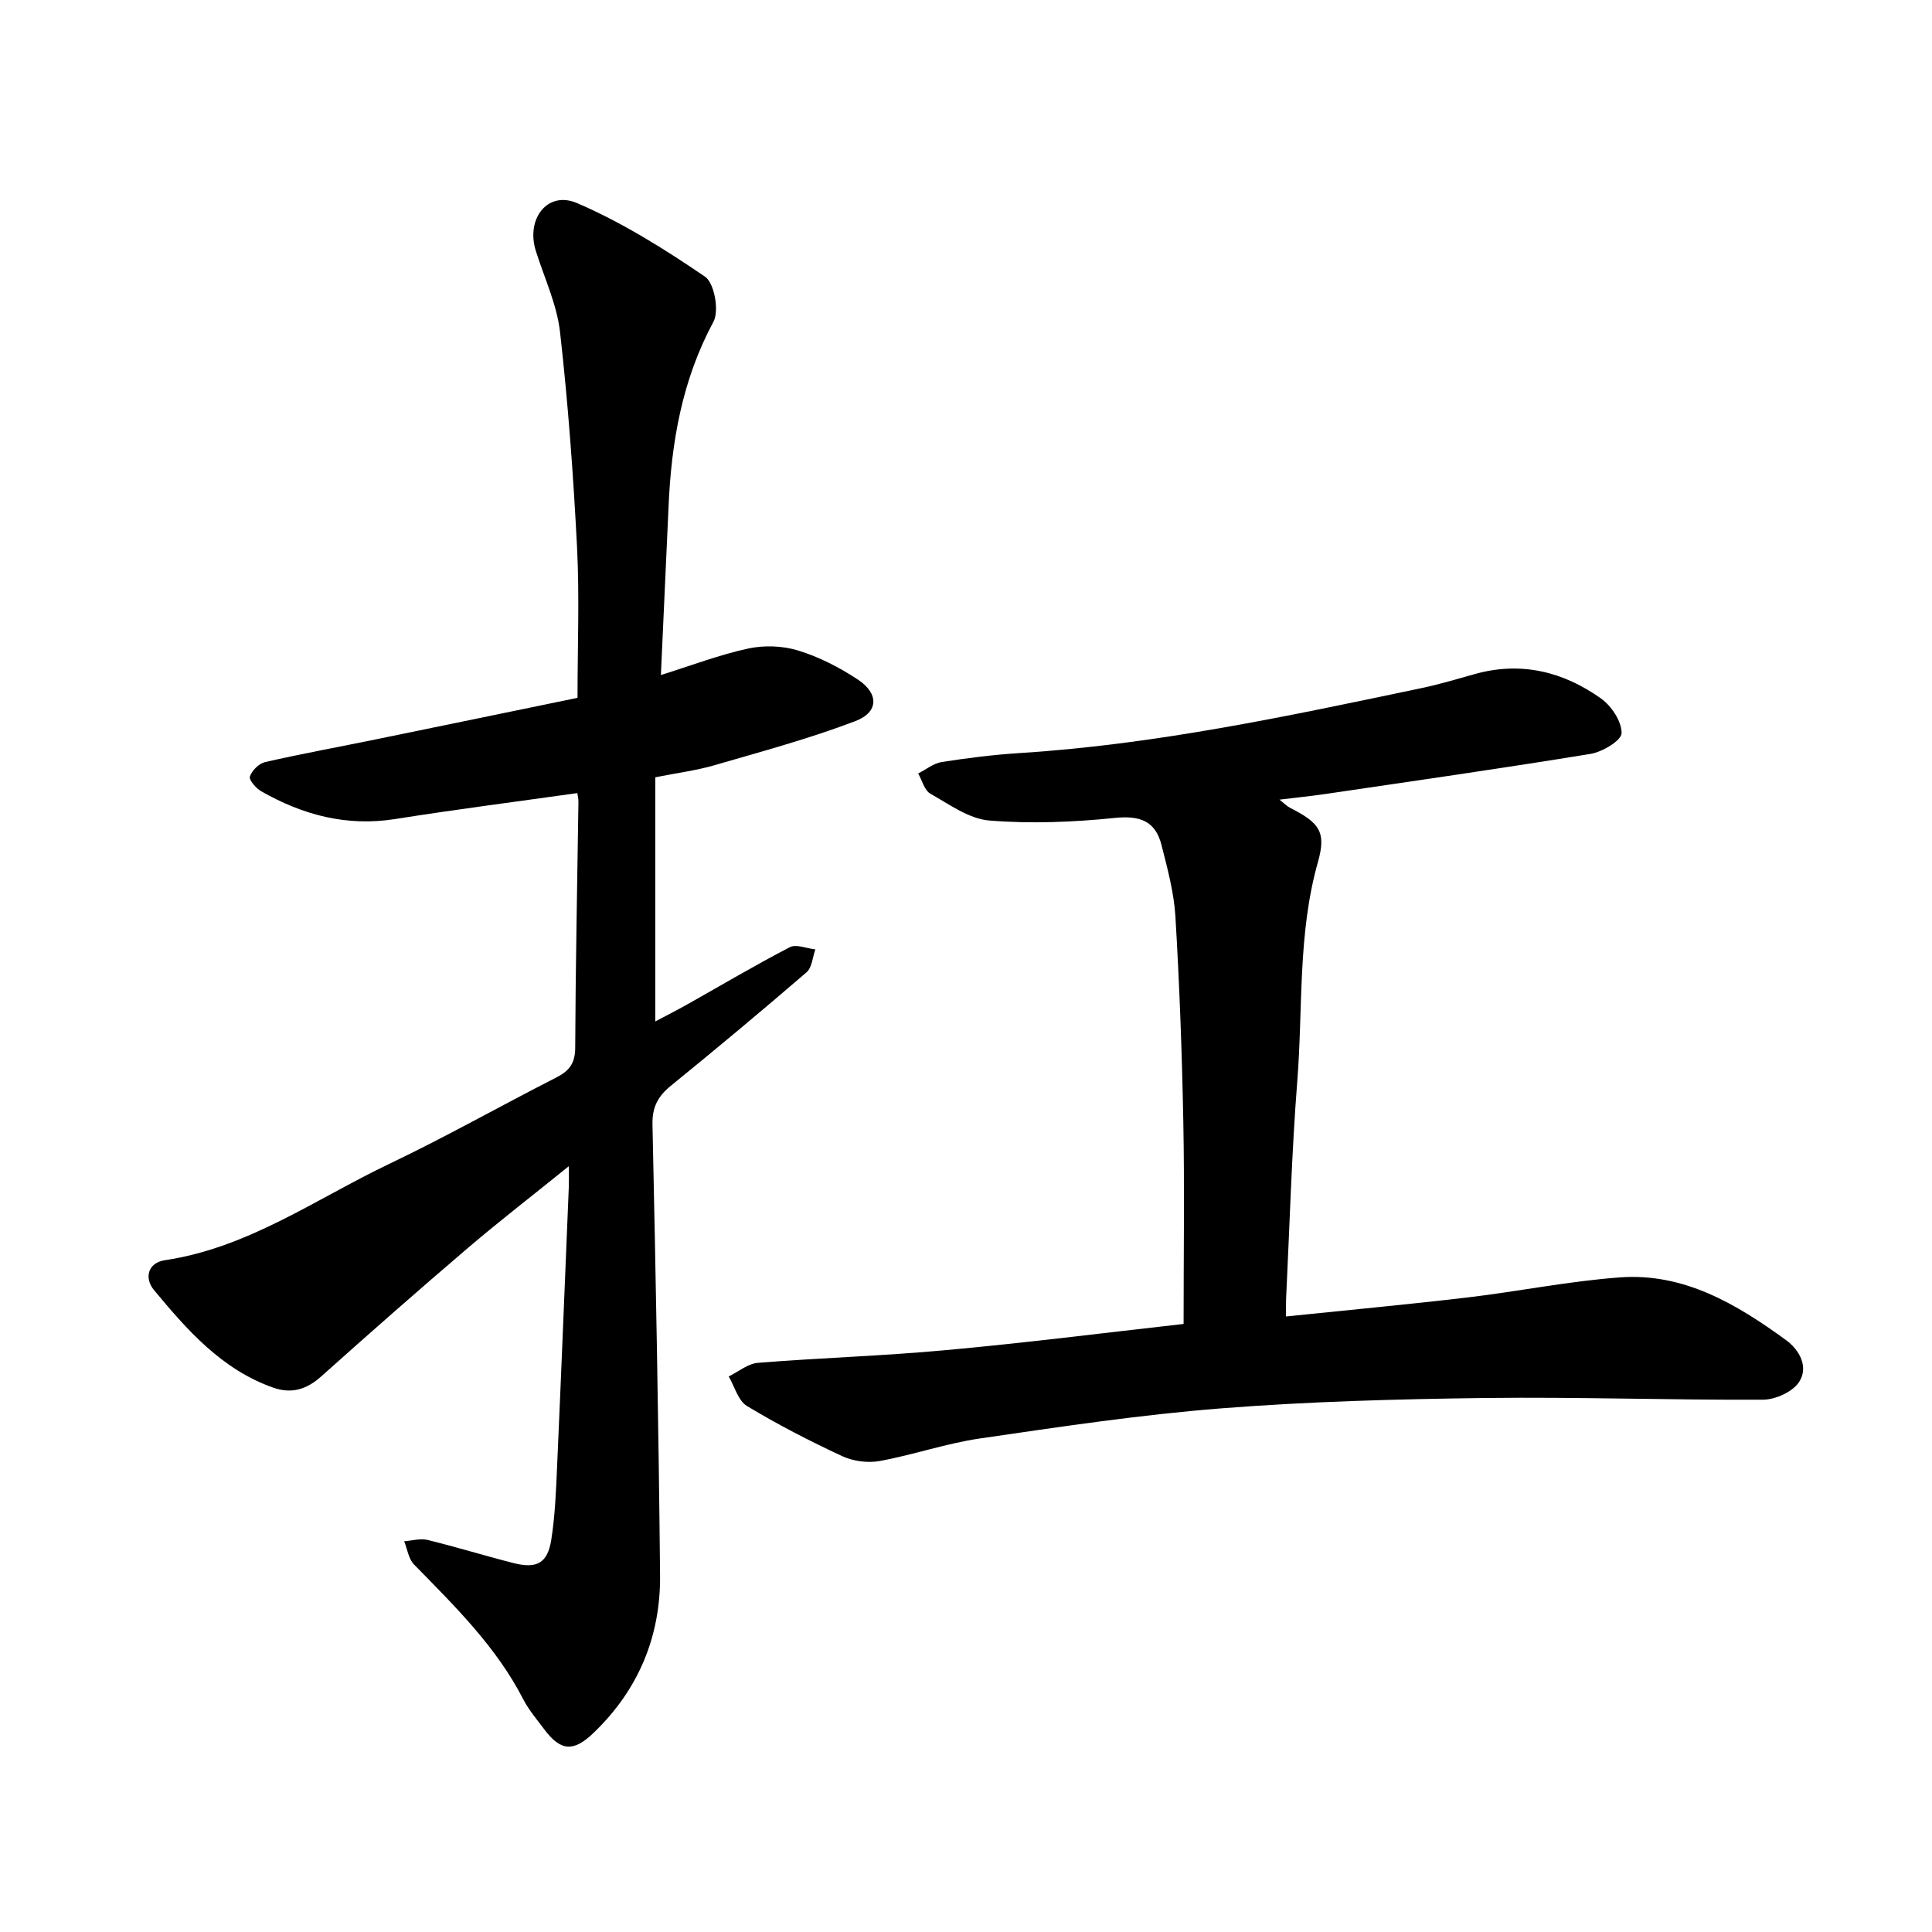
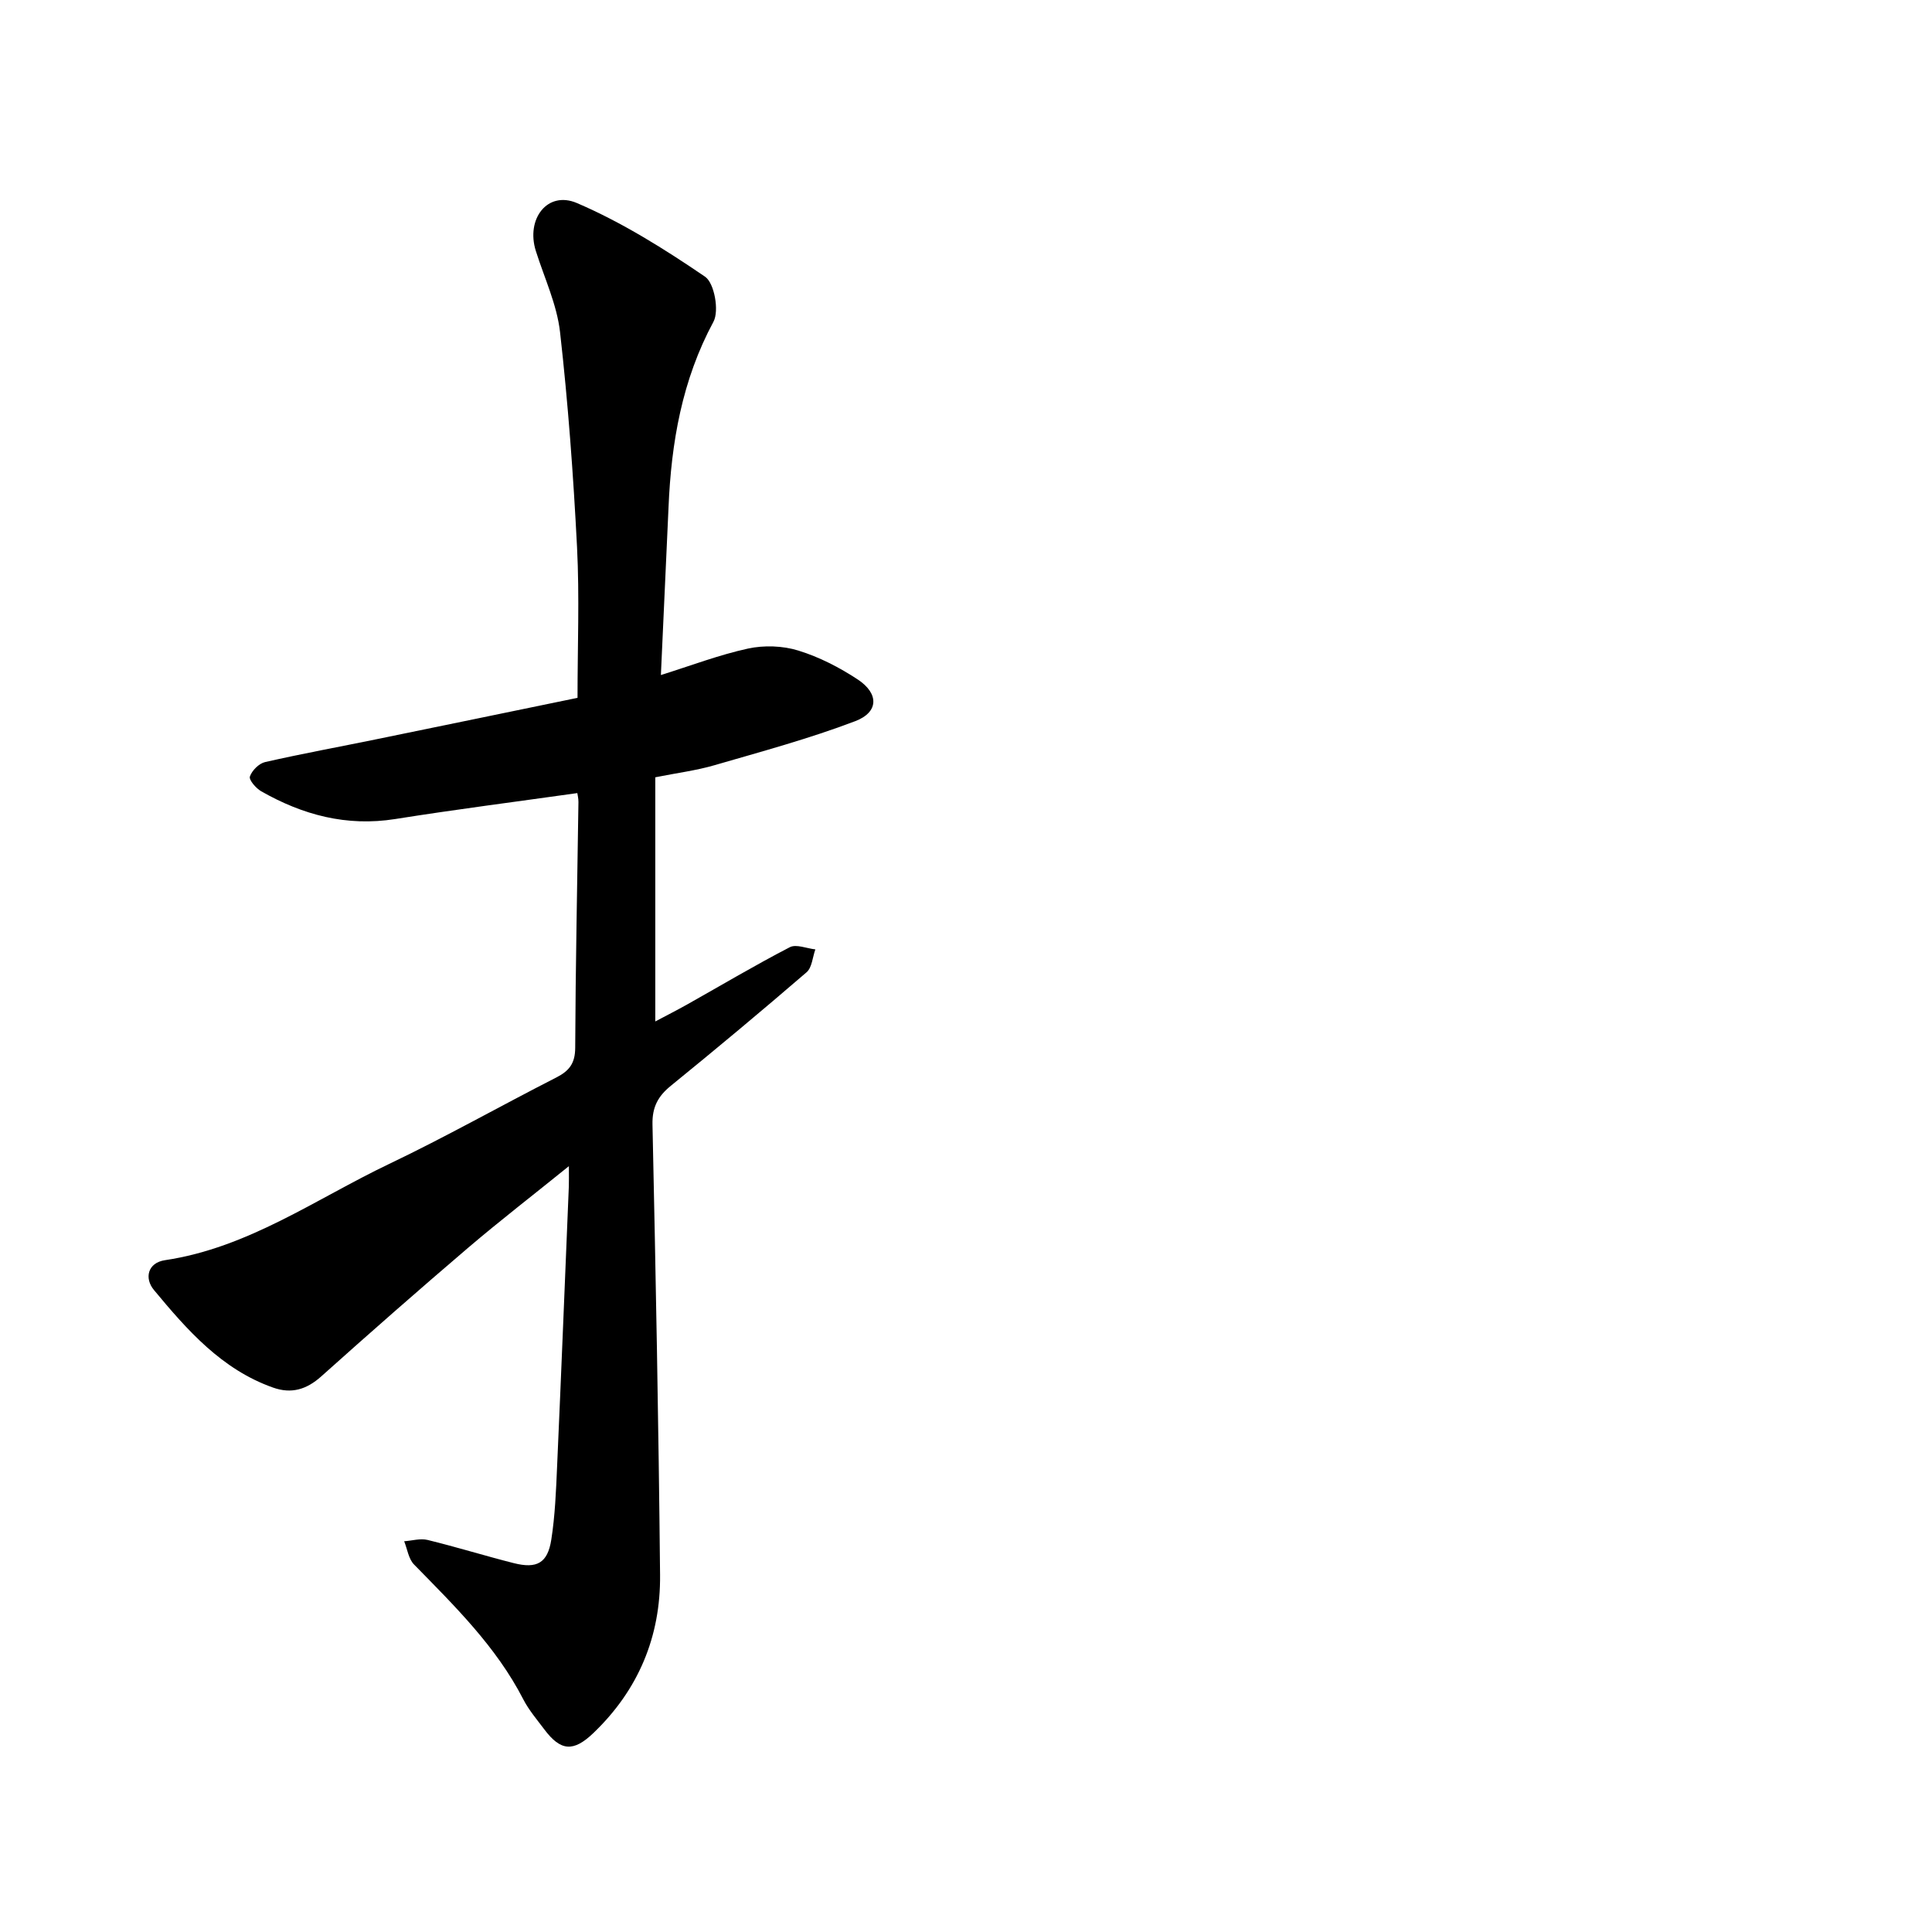
<svg xmlns="http://www.w3.org/2000/svg" enable-background="new 0 0 400 400" viewBox="0 0 400 400">
  <path d="m136.83 139.76c6.29-1.97 12.06-4.18 18.03-5.48 3.32-.72 7.19-.59 10.42.41 4.32 1.33 8.52 3.49 12.31 5.99 4.4 2.91 4.36 6.76-.5 8.62-9.53 3.63-19.43 6.3-29.24 9.15-3.76 1.09-7.69 1.58-12.18 2.48v50.55c2.13-1.13 4.43-2.3 6.68-3.56 7.04-3.96 14-8.1 21.17-11.81 1.33-.69 3.5.26 5.29.45-.58 1.61-.69 3.77-1.82 4.74-9.25 7.97-18.63 15.8-28.1 23.5-2.67 2.17-3.88 4.43-3.8 8.02.67 31.08 1.27 62.15 1.57 93.24.13 12.77-4.49 23.85-13.84 32.78-4.1 3.91-6.73 3.74-10.12-.78-1.52-2.03-3.21-4-4.36-6.23-5.6-10.91-14.21-19.32-22.63-27.93-1.13-1.16-1.38-3.18-2.03-4.8 1.62-.11 3.34-.64 4.85-.27 5.98 1.46 11.87 3.29 17.84 4.8 4.79 1.21 7.01-.01 7.77-4.86.78-4.99.98-10.08 1.2-15.14.86-19.33 1.63-38.66 2.43-57.99.04-1.05.01-2.1.01-4.2-7.43 6.01-14.28 11.29-20.85 16.89-10.25 8.75-20.38 17.65-30.42 26.64-3.04 2.72-6.17 3.66-9.96 2.32-10.65-3.76-17.79-11.91-24.68-20.21-2.02-2.43-1.3-5.64 2.28-6.17 17.25-2.57 31.23-12.68 46.42-19.93 11.71-5.59 23.04-12 34.61-17.9 2.66-1.36 3.89-2.9 3.91-6.12.07-16.97.43-33.94.67-50.91.01-.75-.19-1.5-.23-1.85-12.7 1.79-25.23 3.39-37.69 5.37-10.06 1.6-19.16-.84-27.77-5.75-1.08-.62-2.57-2.35-2.33-3.05.42-1.24 1.87-2.7 3.14-2.99 7.7-1.75 15.48-3.17 23.22-4.76 13.78-2.82 27.55-5.67 41.47-8.54 0-10.63.42-20.93-.1-31.19-.76-14.87-1.85-29.75-3.52-44.54-.65-5.71-3.25-11.21-5.01-16.79-2.09-6.61 2.39-12.54 8.51-9.92 9.33 4 18.11 9.51 26.53 15.25 1.92 1.31 2.95 7.04 1.74 9.31-6.52 12.1-8.75 25.03-9.31 38.47-.52 11.39-1.05 22.78-1.58 34.69z" />
-   <path d="m245.05 274.11c0-14.45.21-28.23-.06-42-.27-14.11-.79-28.23-1.63-42.32-.3-5-1.65-9.97-2.89-14.86-1.25-4.94-4.45-6.12-9.63-5.59-8.61.88-17.4 1.24-26 .54-4.21-.34-8.3-3.34-12.21-5.55-1.24-.7-1.71-2.75-2.53-4.19 1.62-.82 3.17-2.1 4.87-2.37 5.32-.83 10.68-1.51 16.05-1.85 28.23-1.77 55.78-7.68 83.35-13.47 3.71-.78 7.35-1.88 11-2.9 9.56-2.67 18.3-.49 26.12 5.08 2.16 1.54 4.28 4.76 4.24 7.17-.02 1.51-3.96 3.88-6.4 4.28-18.25 2.99-36.57 5.6-54.87 8.3-2.98.44-5.97.74-9.56 1.18.97.76 1.53 1.35 2.21 1.7 6.02 3.07 7.54 4.92 5.75 11.23-4.21 14.9-3.08 30.21-4.27 45.32-1.18 15.02-1.58 30.1-2.32 45.15-.04.91-.01 1.82-.01 3.6 12.84-1.33 25.24-2.48 37.6-3.94 10.53-1.24 20.98-3.38 31.53-4.15 13.24-.97 24.12 5.51 34.37 12.97 2.87 2.09 4.74 5.64 2.7 8.72-1.34 2.02-4.88 3.62-7.44 3.63-19.19.1-38.39-.59-57.57-.35-18.22.23-36.48.72-54.64 2.15-16.7 1.31-33.33 3.81-49.93 6.23-7 1.02-13.79 3.4-20.77 4.67-2.47.45-5.48.04-7.76-1.02-6.73-3.13-13.36-6.54-19.71-10.38-1.82-1.1-2.54-4.02-3.77-6.11 2.01-.98 3.97-2.65 6.05-2.82 12.96-1.04 25.97-1.43 38.91-2.63 16.41-1.49 32.75-3.57 49.22-5.42z" />
</svg>